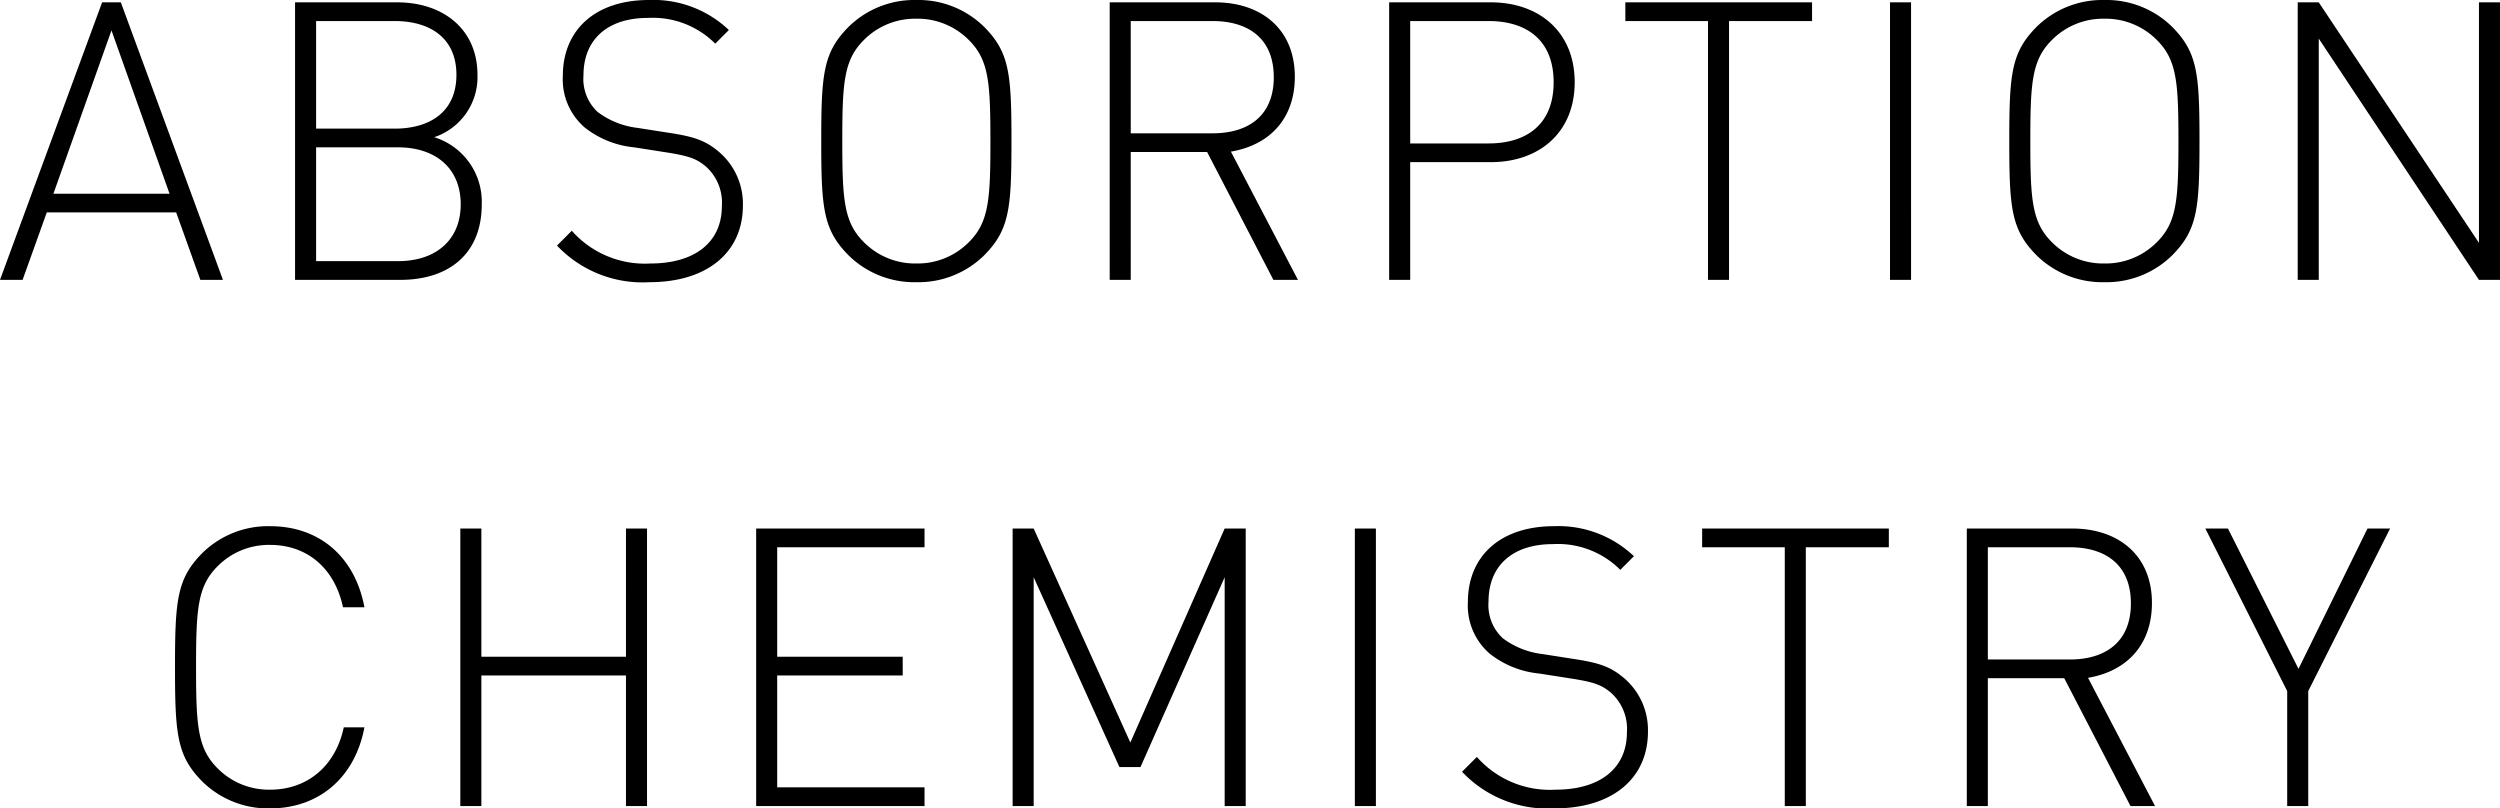
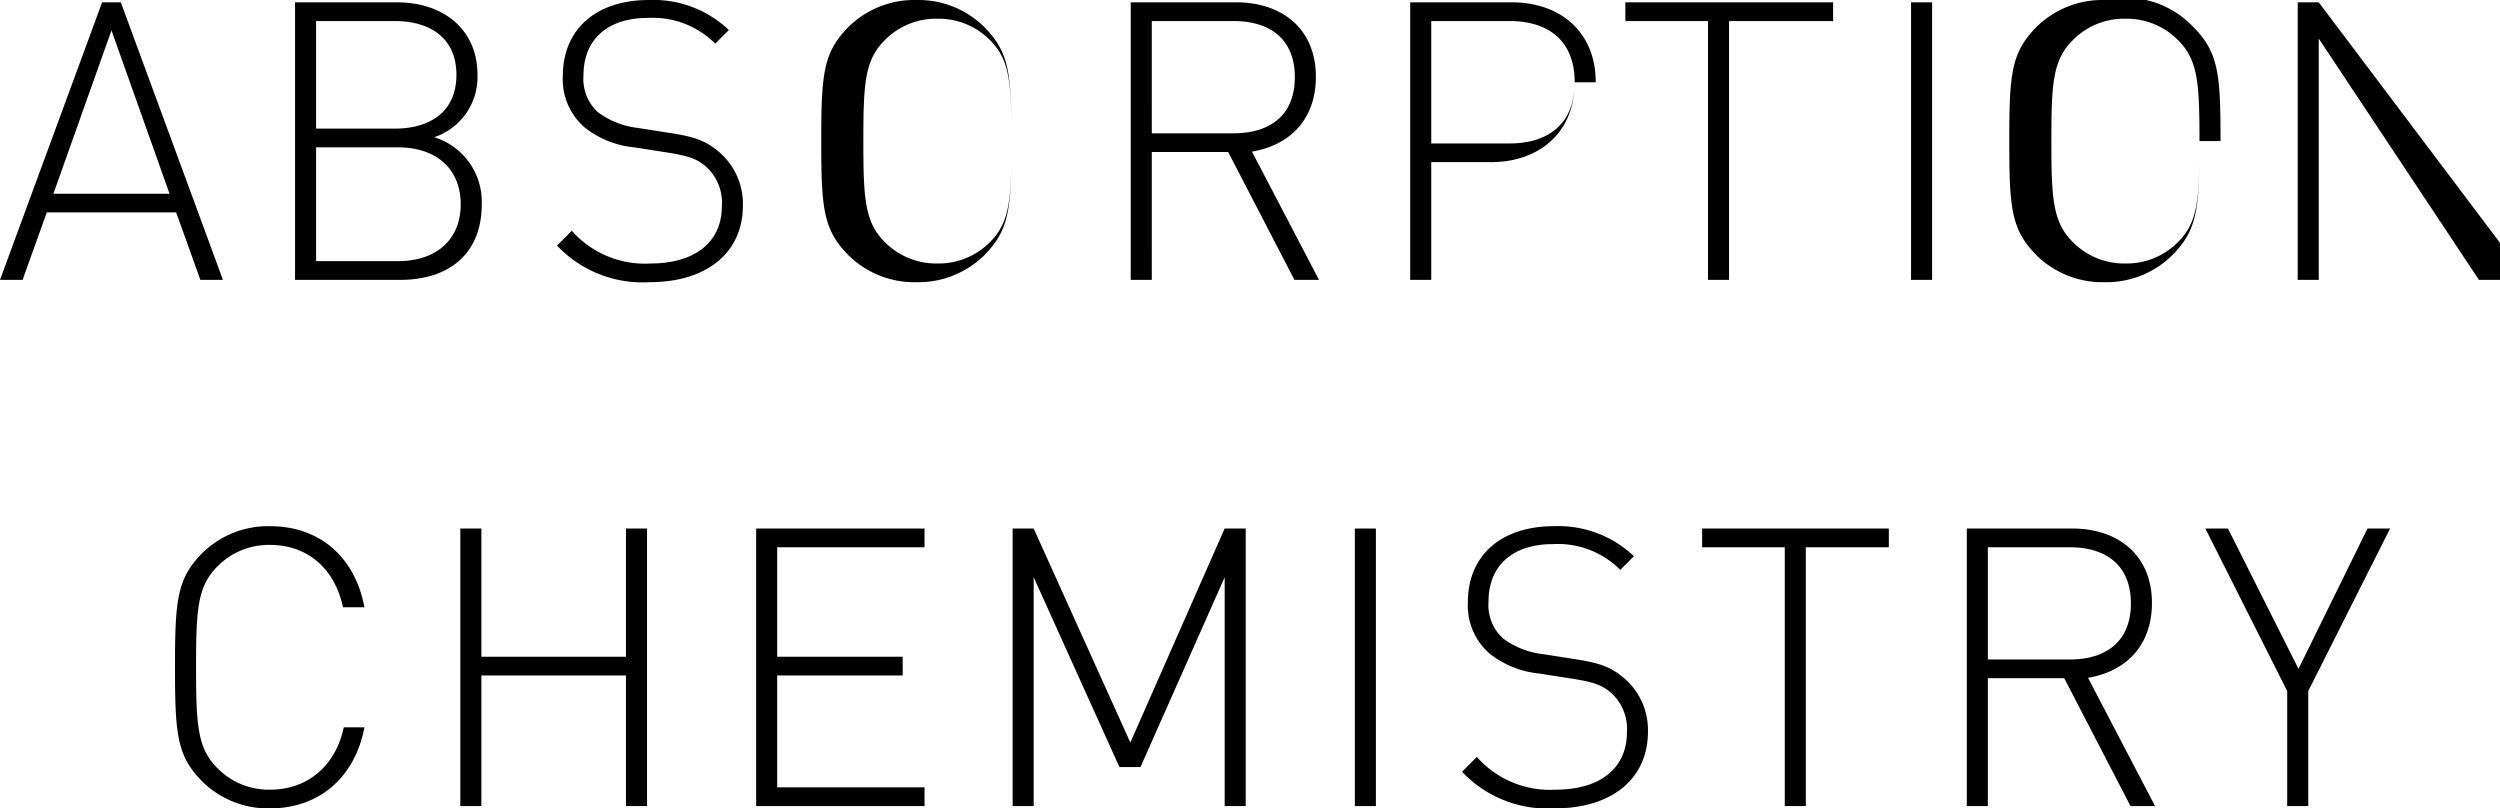
<svg xmlns="http://www.w3.org/2000/svg" width="256.56" height="82.96" viewBox="0 0 256.56 82.96">
-   <path data-name="パス 4021" d="M22.88 28.72L12.4.24h-1.92L0 28.72h2.32L4.8 21.8h13.28l2.48 6.92zM11.44 3.12l5.96 16.76H5.48zm38 17.84a6.942 6.942 0 00-4.88-6.88A6.5 6.5 0 0049 7.68C49 3 45.48.24 40.76.24H30.28v28.48h10.8c5 0 8.36-2.68 8.36-7.76zm-2.16 0c0 3.68-2.56 5.84-6.44 5.84h-8.4V15.12h8.4c3.88 0 6.44 2.16 6.44 5.84zm-.44-13.28c0 3.92-2.88 5.52-6.32 5.52h-8.08V2.16h8.08c3.44 0 6.32 1.6 6.32 5.52zm29.4 13.4a7.009 7.009 0 00-2.44-5.48c-1.32-1.12-2.44-1.56-5.08-1.96l-3.32-.52a8.379 8.379 0 01-4.08-1.64 4.637 4.637 0 01-1.44-3.76c0-3.64 2.44-5.88 6.6-5.88a9.044 9.044 0 016.92 2.64l1.4-1.4A11.255 11.255 0 0066.6 0c-5.48 0-8.84 3.04-8.84 7.8A6.518 6.518 0 0060 13.08a9.672 9.672 0 005.08 2.04l3.32.52c2.28.36 3.12.64 4.12 1.52a4.965 4.965 0 011.56 4c0 3.72-2.8 5.88-7.32 5.88a10 10 0 01-8.08-3.36l-1.52 1.52a12.079 12.079 0 009.48 3.76c5.96 0 9.6-3.08 9.6-7.88zm27.56-6.6c0-6.92-.2-9.12-2.84-11.76A9.624 9.624 0 0094.04 0a9.624 9.624 0 00-6.92 2.72c-2.64 2.64-2.84 4.84-2.84 11.76s.2 9.12 2.84 11.76a9.624 9.624 0 006.92 2.72 9.624 9.624 0 006.92-2.72c2.64-2.64 2.84-4.84 2.84-11.76zm-2.16 0c0 6-.16 8.32-2.2 10.36a7.4 7.4 0 01-5.4 2.2 7.4 7.4 0 01-5.4-2.2c-2.04-2.04-2.2-4.36-2.2-10.36s.16-8.32 2.2-10.36a7.4 7.4 0 015.4-2.2 7.4 7.4 0 015.4 2.2c2.04 2.04 2.2 4.36 2.2 10.36zm31.56 14.24l-6.88-13.16c4-.68 6.56-3.4 6.56-7.68 0-4.96-3.52-7.64-8.16-7.64h-10.84v28.48h2.16V15.6h7.84l6.8 13.12zm-2.48-20.8c0 3.96-2.6 5.76-6.28 5.76h-8.4V2.16h8.4c3.68 0 6.28 1.8 6.28 5.76zm30.88.52c0-5.2-3.68-8.2-8.6-8.2h-10.44v28.48h2.16V16.64H153c4.92 0 8.6-3 8.6-8.2zm-2.16 0c0 4.28-2.72 6.28-6.68 6.28h-8.04V2.16h8.04c3.96 0 6.68 2 6.68 6.28zm26.52-6.28V.24H166.8v1.92h8.48v26.56h2.16V2.16zm10.16 26.56V.24h-2.16v28.48zm29.6-14.24c0-6.92-.2-9.12-2.84-11.76A9.624 9.624 0 00215.96 0a9.624 9.624 0 00-6.92 2.72c-2.64 2.64-2.84 4.84-2.84 11.76s.2 9.12 2.84 11.76a9.624 9.624 0 006.92 2.72 9.624 9.624 0 006.92-2.72c2.64-2.64 2.84-4.84 2.84-11.76zm-2.16 0c0 6-.16 8.32-2.2 10.36a7.4 7.4 0 01-5.4 2.2 7.4 7.4 0 01-5.4-2.2c-2.04-2.04-2.2-4.36-2.2-10.36s.16-8.32 2.2-10.36a7.4 7.4 0 015.4-2.2 7.4 7.4 0 015.4 2.2c2.04 2.04 2.2 4.36 2.2 10.36zm33 14.24V.24h-2.16v24.68L237.96.24h-2.16v28.48h2.16V3.96l16.44 24.76zM37.4 74.64h-2.12c-.84 3.96-3.72 6.4-7.56 6.4a7.4 7.4 0 01-5.4-2.2c-2.04-2.04-2.2-4.36-2.2-10.36s.16-8.32 2.2-10.36a7.4 7.4 0 015.4-2.2c3.84 0 6.64 2.44 7.48 6.4h2.2C36.44 57.2 32.84 54 27.72 54a9.624 9.624 0 00-6.92 2.72c-2.64 2.64-2.84 4.84-2.84 11.76s.2 9.12 2.84 11.76a9.624 9.624 0 006.92 2.72c5.04 0 8.72-3.2 9.68-8.32zm29 8.08V54.24h-2.16V67.4H49.4V54.24h-2.16v28.48h2.16v-13.4h14.84v13.4zm28.48 0V80.8H79.76V69.32h12.88V67.4H79.76V56.16h15.12v-1.92H77.6v28.48zm32.96 0V54.24h-2.16L116 76.2l-9.92-21.96h-2.16v28.48h2.16V59.24l8.8 19.48h2.16l8.64-19.48v23.48zm13.36 0V54.24h-2.16v28.48zm27.92-7.64a7.009 7.009 0 00-2.44-5.48c-1.32-1.12-2.44-1.56-5.08-1.96l-3.32-.52a8.379 8.379 0 01-4.08-1.64 4.637 4.637 0 01-1.44-3.76c0-3.64 2.44-5.88 6.6-5.88a9.044 9.044 0 016.92 2.64l1.4-1.4a11.255 11.255 0 00-8.2-3.08c-5.48 0-8.84 3.04-8.84 7.8a6.518 6.518 0 002.24 5.28 9.672 9.672 0 005.08 2.04l3.32.52c2.28.36 3.12.64 4.12 1.52a4.965 4.965 0 011.56 4c0 3.72-2.8 5.88-7.32 5.88a10 10 0 01-8.08-3.36l-1.52 1.52a12.078 12.078 0 009.48 3.76c5.96 0 9.6-3.08 9.6-7.88zm24.72-18.92v-1.92h-19.16v1.92h8.48v26.56h2.16V56.16zm27.32 26.56l-6.88-13.16c4-.68 6.56-3.4 6.56-7.68 0-4.96-3.52-7.64-8.16-7.64h-10.84v28.48H204V69.6h7.84l6.8 13.12zm-2.48-20.8c0 3.96-2.6 5.76-6.28 5.76H204V56.16h8.4c3.68 0 6.28 1.8 6.28 5.76zm26.6-7.68h-2.32l-7.08 14.4-7.24-14.4h-2.32l8.4 16.68v11.8h2.16v-11.8z" />
+   <path data-name="パス 4021" d="M22.88 28.72L12.4.24h-1.92L0 28.72h2.32L4.8 21.8h13.28l2.48 6.92zM11.44 3.12l5.96 16.76H5.48zm38 17.84a6.942 6.942 0 00-4.88-6.88A6.5 6.5 0 0049 7.68C49 3 45.48.24 40.76.24H30.28v28.48h10.8c5 0 8.36-2.68 8.36-7.76zm-2.16 0c0 3.68-2.56 5.84-6.44 5.84h-8.4V15.12h8.4c3.88 0 6.44 2.16 6.44 5.84zm-.44-13.28c0 3.92-2.88 5.52-6.32 5.52h-8.08V2.16h8.08c3.44 0 6.32 1.6 6.32 5.52zm29.4 13.4a7.009 7.009 0 00-2.44-5.48c-1.32-1.12-2.44-1.56-5.08-1.96l-3.32-.52a8.379 8.379 0 01-4.08-1.64 4.637 4.637 0 01-1.44-3.76c0-3.64 2.44-5.88 6.6-5.88a9.044 9.044 0 016.92 2.64l1.4-1.4A11.255 11.255 0 0066.6 0c-5.48 0-8.84 3.04-8.84 7.8A6.518 6.518 0 0060 13.08a9.672 9.672 0 005.08 2.04l3.32.52c2.28.36 3.12.64 4.12 1.52a4.965 4.965 0 011.56 4c0 3.72-2.8 5.88-7.32 5.88a10 10 0 01-8.08-3.36l-1.52 1.52a12.079 12.079 0 009.48 3.76c5.96 0 9.6-3.08 9.6-7.88zm27.56-6.6c0-6.92-.2-9.12-2.84-11.76A9.624 9.624 0 0094.04 0a9.624 9.624 0 00-6.92 2.72c-2.64 2.64-2.84 4.84-2.84 11.76s.2 9.12 2.84 11.76a9.624 9.624 0 006.92 2.72 9.624 9.624 0 006.92-2.72c2.64-2.64 2.84-4.84 2.84-11.76zc0 6-.16 8.32-2.2 10.36a7.4 7.4 0 01-5.4 2.2 7.4 7.4 0 01-5.4-2.2c-2.04-2.04-2.2-4.36-2.2-10.36s.16-8.32 2.2-10.36a7.4 7.4 0 015.4-2.2 7.4 7.4 0 015.4 2.2c2.04 2.04 2.2 4.36 2.2 10.36zm31.56 14.24l-6.88-13.16c4-.68 6.56-3.4 6.56-7.68 0-4.96-3.52-7.64-8.16-7.64h-10.84v28.48h2.16V15.6h7.84l6.8 13.12zm-2.48-20.8c0 3.96-2.6 5.76-6.28 5.76h-8.4V2.16h8.4c3.68 0 6.28 1.8 6.28 5.76zm30.88.52c0-5.2-3.68-8.2-8.6-8.2h-10.44v28.48h2.16V16.64H153c4.92 0 8.6-3 8.6-8.2zm-2.16 0c0 4.28-2.72 6.28-6.68 6.28h-8.04V2.16h8.04c3.96 0 6.68 2 6.68 6.28zm26.52-6.28V.24H166.8v1.92h8.48v26.56h2.16V2.16zm10.16 26.56V.24h-2.16v28.48zm29.6-14.24c0-6.92-.2-9.12-2.84-11.76A9.624 9.624 0 00215.96 0a9.624 9.624 0 00-6.92 2.72c-2.64 2.64-2.84 4.84-2.84 11.76s.2 9.12 2.84 11.76a9.624 9.624 0 006.92 2.72 9.624 9.624 0 006.92-2.72c2.64-2.64 2.84-4.84 2.84-11.76zm-2.16 0c0 6-.16 8.32-2.2 10.36a7.4 7.4 0 01-5.4 2.2 7.4 7.4 0 01-5.4-2.2c-2.04-2.04-2.2-4.36-2.2-10.36s.16-8.32 2.2-10.36a7.4 7.4 0 015.4-2.2 7.4 7.4 0 015.4 2.2c2.04 2.04 2.2 4.36 2.2 10.36zm33 14.24V.24h-2.16v24.68L237.96.24h-2.16v28.48h2.16V3.96l16.44 24.76zM37.4 74.64h-2.12c-.84 3.96-3.72 6.4-7.56 6.4a7.4 7.4 0 01-5.4-2.2c-2.04-2.04-2.2-4.36-2.2-10.36s.16-8.32 2.2-10.36a7.4 7.4 0 015.4-2.2c3.84 0 6.64 2.44 7.48 6.4h2.2C36.44 57.2 32.84 54 27.72 54a9.624 9.624 0 00-6.92 2.72c-2.64 2.64-2.84 4.84-2.84 11.76s.2 9.12 2.84 11.76a9.624 9.624 0 006.92 2.72c5.04 0 8.72-3.2 9.68-8.32zm29 8.08V54.24h-2.16V67.4H49.4V54.24h-2.16v28.48h2.16v-13.4h14.84v13.4zm28.48 0V80.8H79.76V69.32h12.88V67.4H79.76V56.16h15.12v-1.92H77.6v28.48zm32.96 0V54.24h-2.16L116 76.2l-9.92-21.96h-2.16v28.48h2.16V59.24l8.8 19.48h2.16l8.64-19.48v23.48zm13.36 0V54.24h-2.16v28.48zm27.92-7.64a7.009 7.009 0 00-2.44-5.48c-1.32-1.12-2.44-1.56-5.08-1.96l-3.32-.52a8.379 8.379 0 01-4.08-1.64 4.637 4.637 0 01-1.44-3.76c0-3.64 2.44-5.88 6.6-5.88a9.044 9.044 0 016.92 2.64l1.4-1.4a11.255 11.255 0 00-8.2-3.08c-5.48 0-8.84 3.04-8.84 7.8a6.518 6.518 0 002.24 5.28 9.672 9.672 0 005.08 2.04l3.32.52c2.28.36 3.12.64 4.12 1.52a4.965 4.965 0 011.56 4c0 3.72-2.8 5.88-7.32 5.88a10 10 0 01-8.08-3.36l-1.52 1.52a12.078 12.078 0 009.48 3.76c5.96 0 9.6-3.08 9.6-7.88zm24.72-18.92v-1.92h-19.16v1.92h8.48v26.56h2.16V56.16zm27.32 26.56l-6.88-13.16c4-.68 6.56-3.4 6.56-7.68 0-4.96-3.52-7.64-8.16-7.64h-10.84v28.48H204V69.6h7.84l6.8 13.12zm-2.48-20.8c0 3.96-2.6 5.76-6.28 5.76H204V56.16h8.4c3.68 0 6.28 1.8 6.28 5.76zm26.6-7.68h-2.32l-7.08 14.4-7.24-14.4h-2.32l8.4 16.68v11.8h2.16v-11.8z" />
</svg>